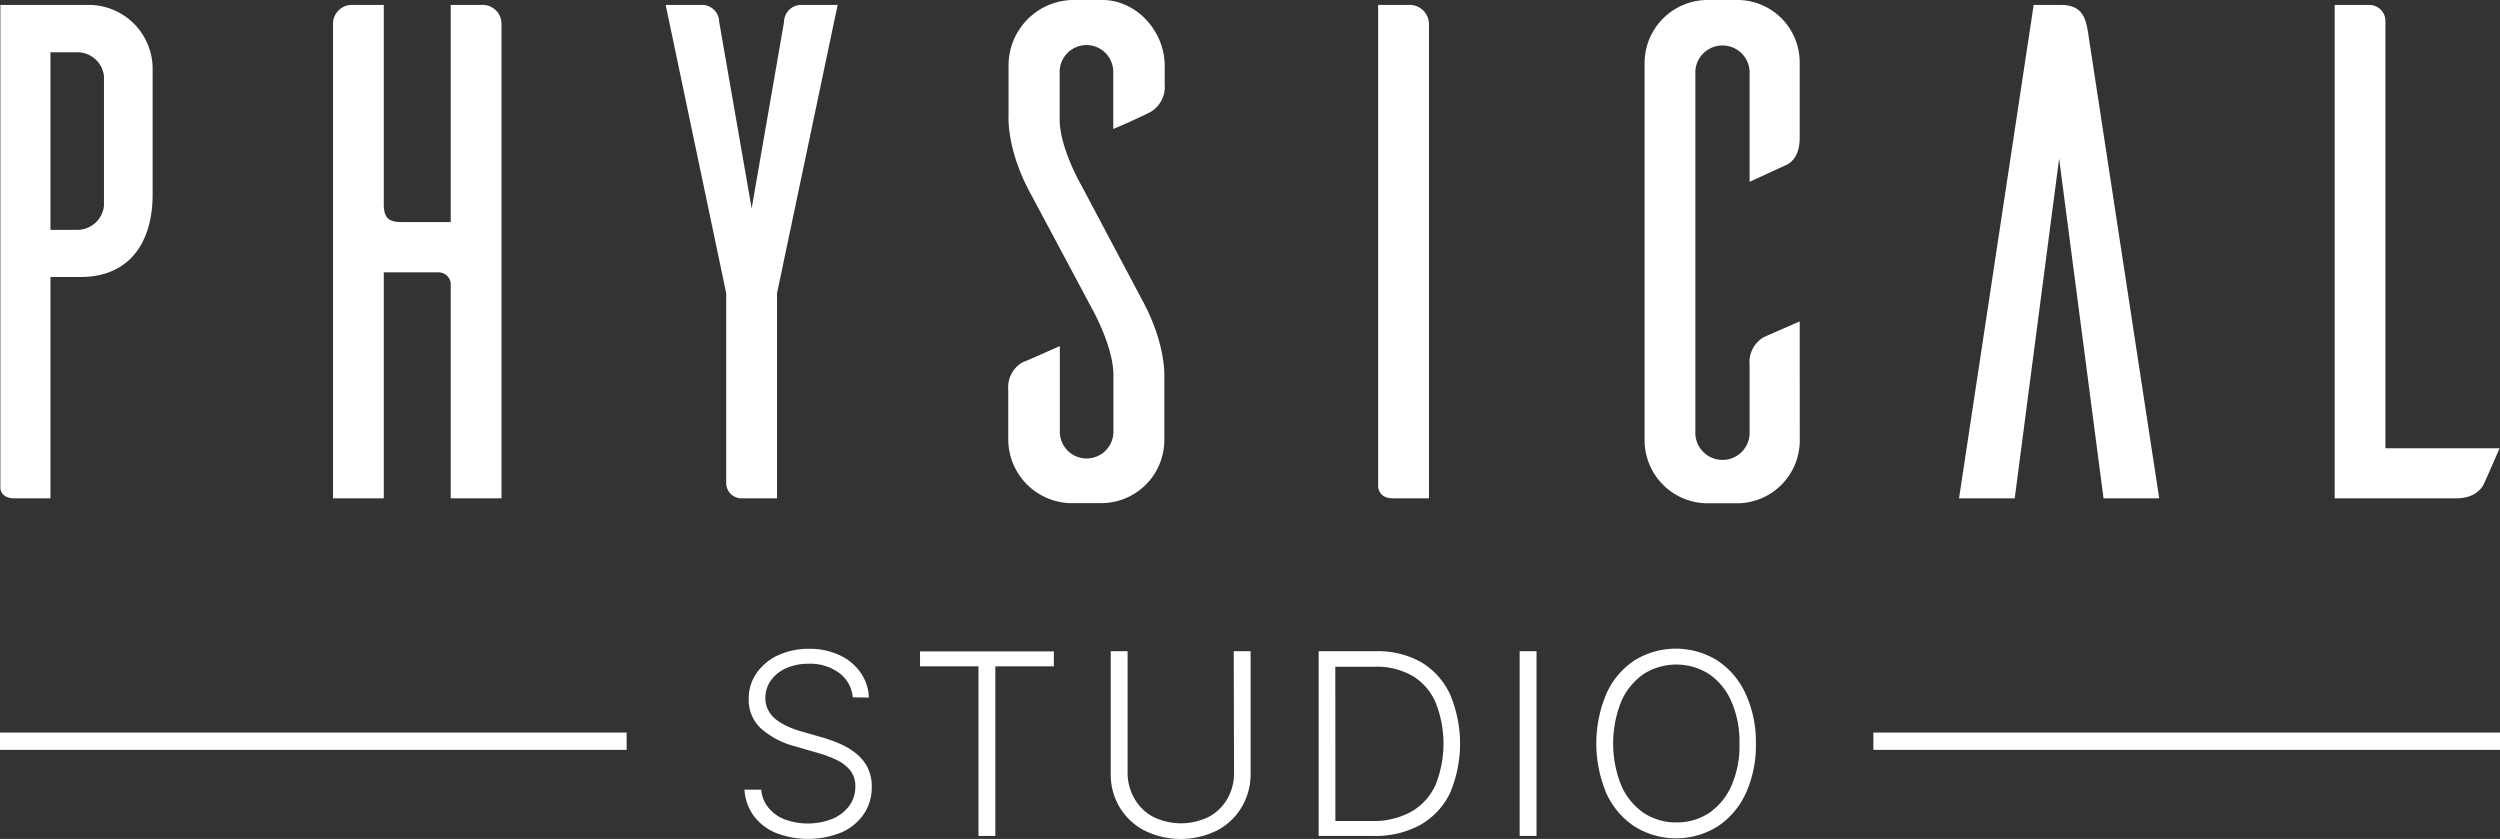
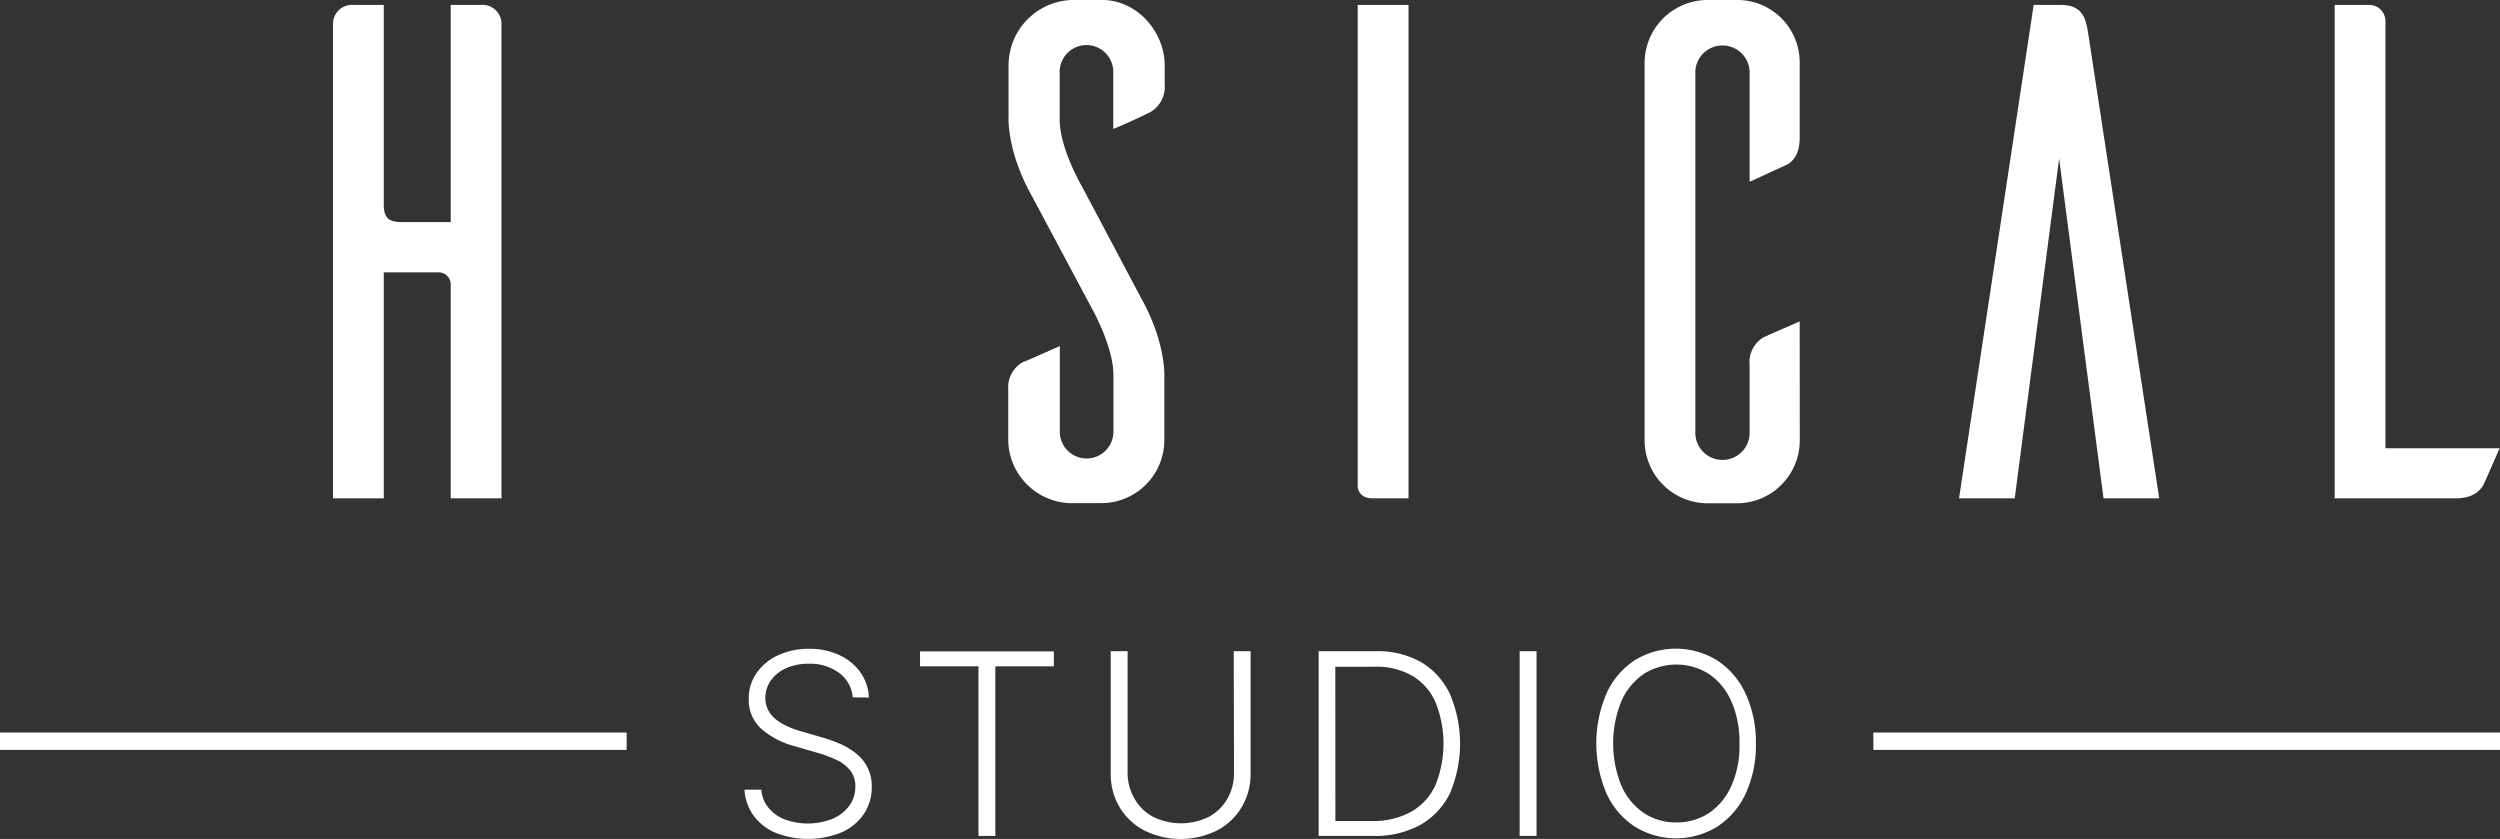
<svg xmlns="http://www.w3.org/2000/svg" viewBox="0 0 334.96 112.4">
  <rect x="0" y="0" width="334.96" height="112.4" fill="#333333" stroke="none" />
-   <path d="M11.86.66A8.57,8.57,0,0,1,20.45,9V26.06c0,6.43-3.12,11.05-9.63,11.05H6.76V66.77H1.94c-1.61,0-1.89-1-1.89-1.42V.66Zm2.07,9.54A3.59,3.59,0,0,0,10.34,7H6.76v23.8h3.58a3.6,3.6,0,0,0,3.59-3.21Z" fill="#fff" />
  <path d="M64.45.66a2.54,2.54,0,0,1,2.74,2.65V66.77h-6.8V38a1.63,1.63,0,0,0-1.6-1.51H51.42V66.77h-6.8V3.31A2.54,2.54,0,0,1,47.36.66h4.06V27.39c0,1.89.76,2.36,2.36,2.36h6.61V.66Z" fill="#fff" />
-   <path d="M104.11,39.29V66.77H99.3a2.05,2.05,0,0,1-2-2V39.29L89.19.66h5a2.3,2.3,0,0,1,2.17,2.27l4.35,25,4.34-25A2.3,2.3,0,0,1,107.23.66h5Z" fill="#fff" />
  <path d="M149.16,17.28V9.63a3.59,3.59,0,1,0-7.18,0V16c0,3.87,2.93,8.88,2.93,8.88L153,40.14c3.31,6,3,10.48,3,10.48V59a8.45,8.45,0,0,1-8.5,8.41H143.3A8.57,8.57,0,0,1,135.09,59v-6.8A3.88,3.88,0,0,1,137,48.54c.56-.19,3.3-1.42,5-2.17V57.89a3.59,3.59,0,1,0,7.18-.1V50.24c0-3.87-2.93-9-2.93-9l-8.12-15.21c-3.31-6-3-10.48-3-10.48V8.78A8.77,8.77,0,0,1,143.59,0h4.25c4.53.09,8.21,4.25,8.21,8.78v2.55A3.91,3.91,0,0,1,154.16,15C153.6,15.3,151,16.53,149.16,17.28Z" fill="#fff" />
-   <path d="M188.72.66a2.59,2.59,0,0,1,2.74,2.65V66.77h-4.81c-1.61,0-1.89-1-2-1.42V.66Z" fill="#fff" />
+   <path d="M188.72.66V66.77h-4.81c-1.61,0-1.89-1-2-1.42V.66Z" fill="#fff" />
  <path d="M241.14,59A8.43,8.43,0,0,1,233,67.43h-4.15a8.45,8.45,0,0,1-8.5-8.41V8.4a8.45,8.45,0,0,1,8.5-8.4H233a8.36,8.36,0,0,1,8.13,8.4V18.51c0,2.17-.95,3.21-1.8,3.59l-4.91,2.26V9.54a3.64,3.64,0,0,0-7.27,0V57.79a3.64,3.64,0,1,0,7.27,0V48.92a3.88,3.88,0,0,1,1.8-3.69c.56-.28,3.21-1.41,4.91-2.17Z" fill="#fff" />
  <path d="M289.3,66.77h-7.46l-5.95-45.52-5.95,45.52h-7.46l10-66.11h3.68c2.83,0,3.3,1.8,3.59,3.59Z" fill="#fff" />
  <path d="M334.91,60.06c-.76,1.7-1.89,4.35-2.18,4.91-.47.85-1.51,1.8-3.68,1.8H312.81V.66h4.72a2.17,2.17,0,0,1,2.08,2.08V60.06Z" fill="#fff" />
  <path d="M114.25,93.43a4.5,4.5,0,0,0-1.83-3.28,6.58,6.58,0,0,0-4.07-1.22,7.34,7.34,0,0,0-3,.59,5,5,0,0,0-2.06,1.64,4,4,0,0,0-.74,2.37,3.29,3.29,0,0,0,.43,1.71,3.94,3.94,0,0,0,1.14,1.27,7.9,7.9,0,0,0,1.59.9,14.29,14.29,0,0,0,1.77.62l2.61.75a18.52,18.52,0,0,1,2.36.84,9.58,9.58,0,0,1,2.17,1.27,5.82,5.82,0,0,1,1.58,1.87,5.49,5.49,0,0,1,.6,2.65,6.34,6.34,0,0,1-1,3.56,7,7,0,0,1-2.94,2.51,11.93,11.93,0,0,1-9,.08,7.08,7.08,0,0,1-2.92-2.32,6.55,6.55,0,0,1-1.19-3.44H102a4.31,4.31,0,0,0,1,2.47,5.25,5.25,0,0,0,2.2,1.54,9,9,0,0,0,6.31-.09,5.51,5.51,0,0,0,2.27-1.74,4.29,4.29,0,0,0,.82-2.61,3.31,3.31,0,0,0-.65-2.1,4.94,4.94,0,0,0-1.82-1.43,15.93,15.93,0,0,0-2.69-1l-3-.87a11,11,0,0,1-4.52-2.4,5.17,5.17,0,0,1-1.6-3.91,5.88,5.88,0,0,1,1.07-3.51,7.14,7.14,0,0,1,2.89-2.37,9.74,9.74,0,0,1,4.11-.85,9.35,9.35,0,0,1,4.09.85,7,7,0,0,1,2.81,2.32,6.11,6.11,0,0,1,1.12,3.36Z" fill="#fff" />
  <path d="M123.27,89.28v-2H141.2v2h-7.84V112H131.1V89.28Z" fill="#fff" />
  <path d="M165.3,87.25h2.26v16.37a8.61,8.61,0,0,1-1.19,4.51,8.27,8.27,0,0,1-3.29,3.13,11,11,0,0,1-9.78,0,8.41,8.41,0,0,1-3.3-3.12,8.6,8.6,0,0,1-1.18-4.51V87.25h2.26v16.22A6.87,6.87,0,0,0,152,107a6.24,6.24,0,0,0,2.48,2.43,8.43,8.43,0,0,0,7.5,0,6.24,6.24,0,0,0,2.48-2.43,6.87,6.87,0,0,0,.88-3.5Z" fill="#fff" />
  <path d="M183.92,112h-7.24V87.25h7.67a11.83,11.83,0,0,1,6.06,1.47A9.78,9.78,0,0,1,194.27,93a16.95,16.95,0,0,1,0,13.28,9.79,9.79,0,0,1-4,4.26A12.61,12.61,0,0,1,183.92,112Zm-5-2h4.86a10.38,10.38,0,0,0,5.33-1.26,7.81,7.81,0,0,0,3.23-3.58,14.89,14.89,0,0,0,0-11.06,7.65,7.65,0,0,0-3.09-3.54,9.64,9.64,0,0,0-5.05-1.23h-5.29Z" fill="#fff" />
  <path d="M205.87,87.25V112h-2.26V87.25Z" fill="#fff" />
  <path d="M235.26,99.62a15.4,15.4,0,0,1-1.37,6.71,10.56,10.56,0,0,1-3.79,4.42,10.54,10.54,0,0,1-11.07,0,10.47,10.47,0,0,1-3.78-4.42,17.14,17.14,0,0,1,0-13.43A10.47,10.47,0,0,1,219,88.48a10.54,10.54,0,0,1,11.07,0,10.56,10.56,0,0,1,3.79,4.42A15.41,15.41,0,0,1,235.26,99.62Zm-2.2,0a13.35,13.35,0,0,0-1.11-5.7,8.54,8.54,0,0,0-3-3.63,8.19,8.19,0,0,0-8.7,0,8.63,8.63,0,0,0-3,3.63,15.08,15.08,0,0,0,0,11.38,8.63,8.63,0,0,0,3,3.63,7.73,7.73,0,0,0,4.35,1.26,7.89,7.89,0,0,0,4.37-1.25,8.63,8.63,0,0,0,3-3.63A13.19,13.19,0,0,0,233.06,99.62Z" fill="#fff" />
  <rect x="251" y="98.15" width="83.96" height="2.32" fill="#fff" />
  <rect y="98.15" width="83.96" height="2.32" fill="#fff" />
</svg>